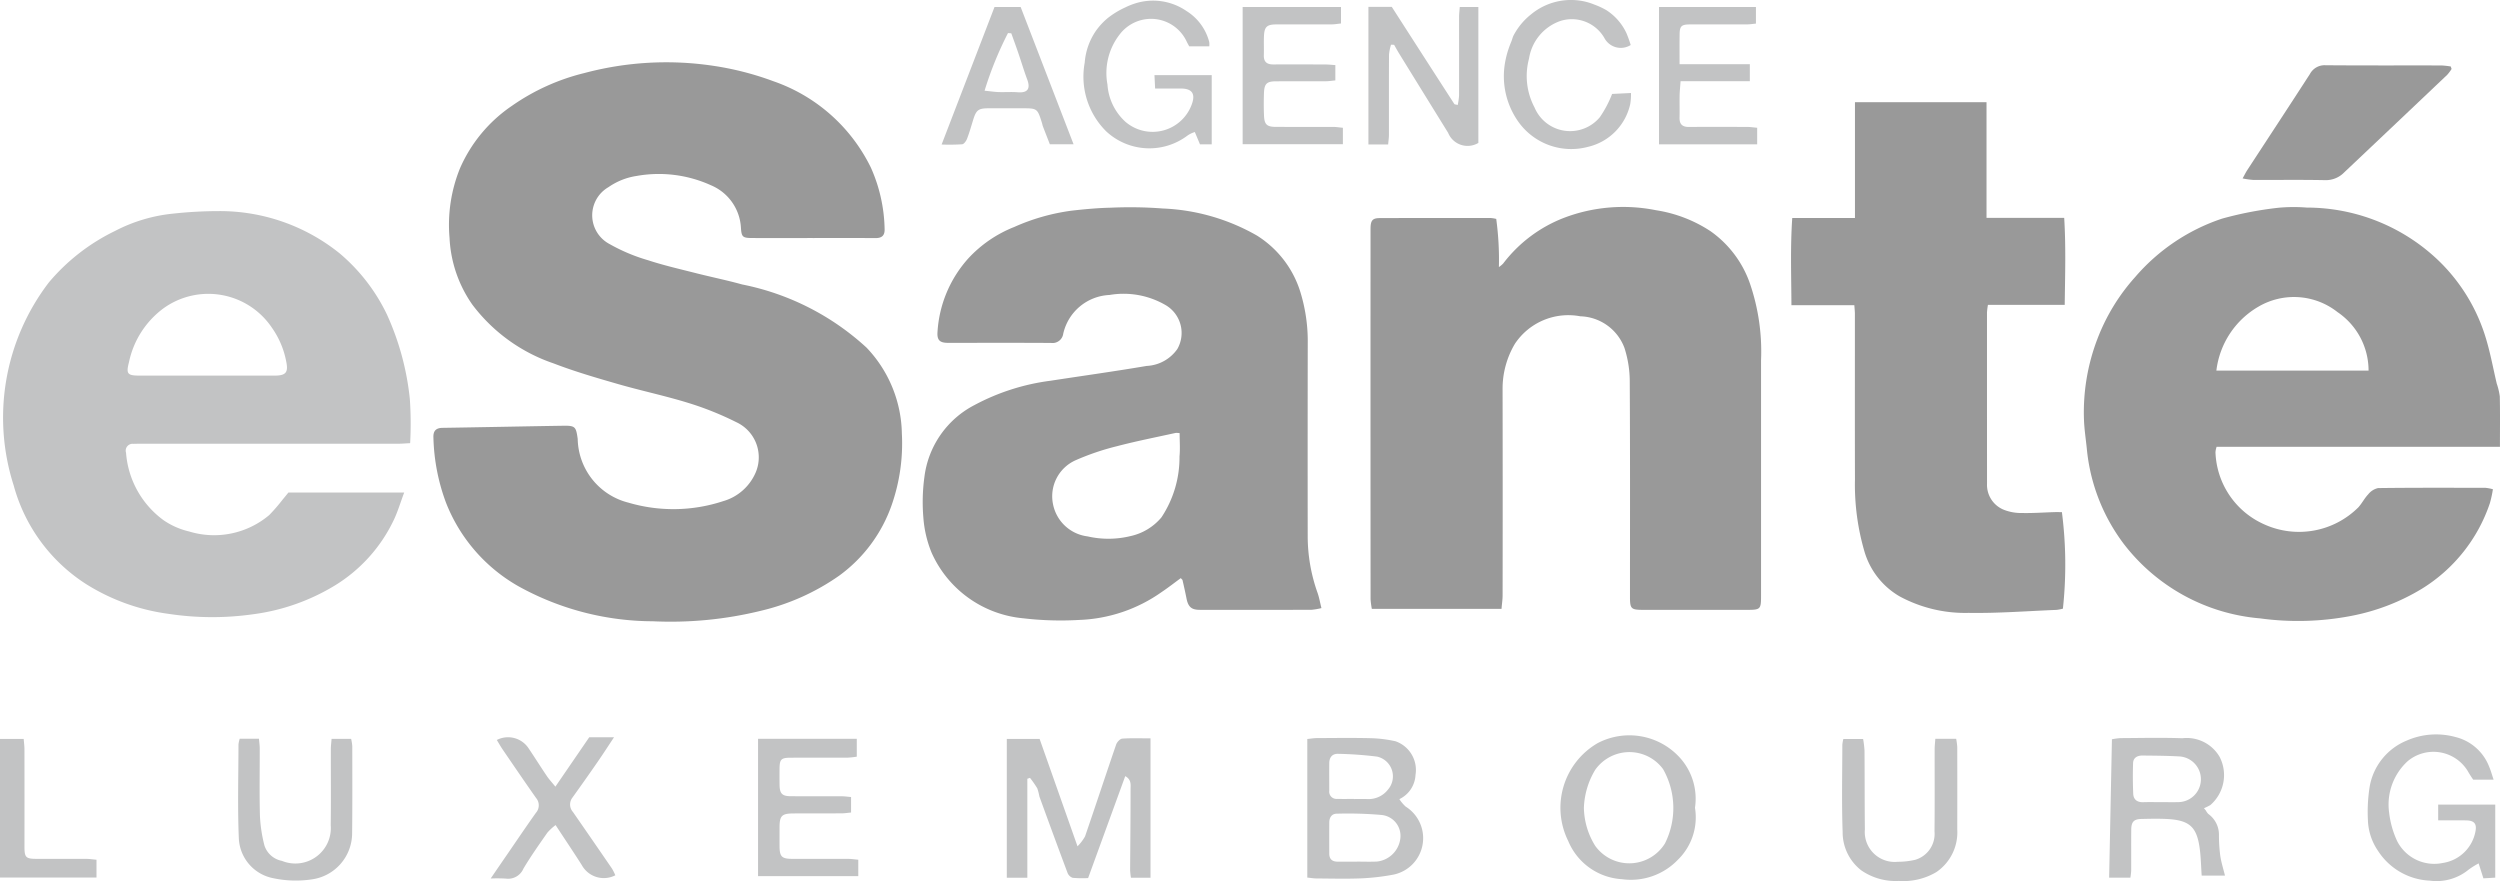
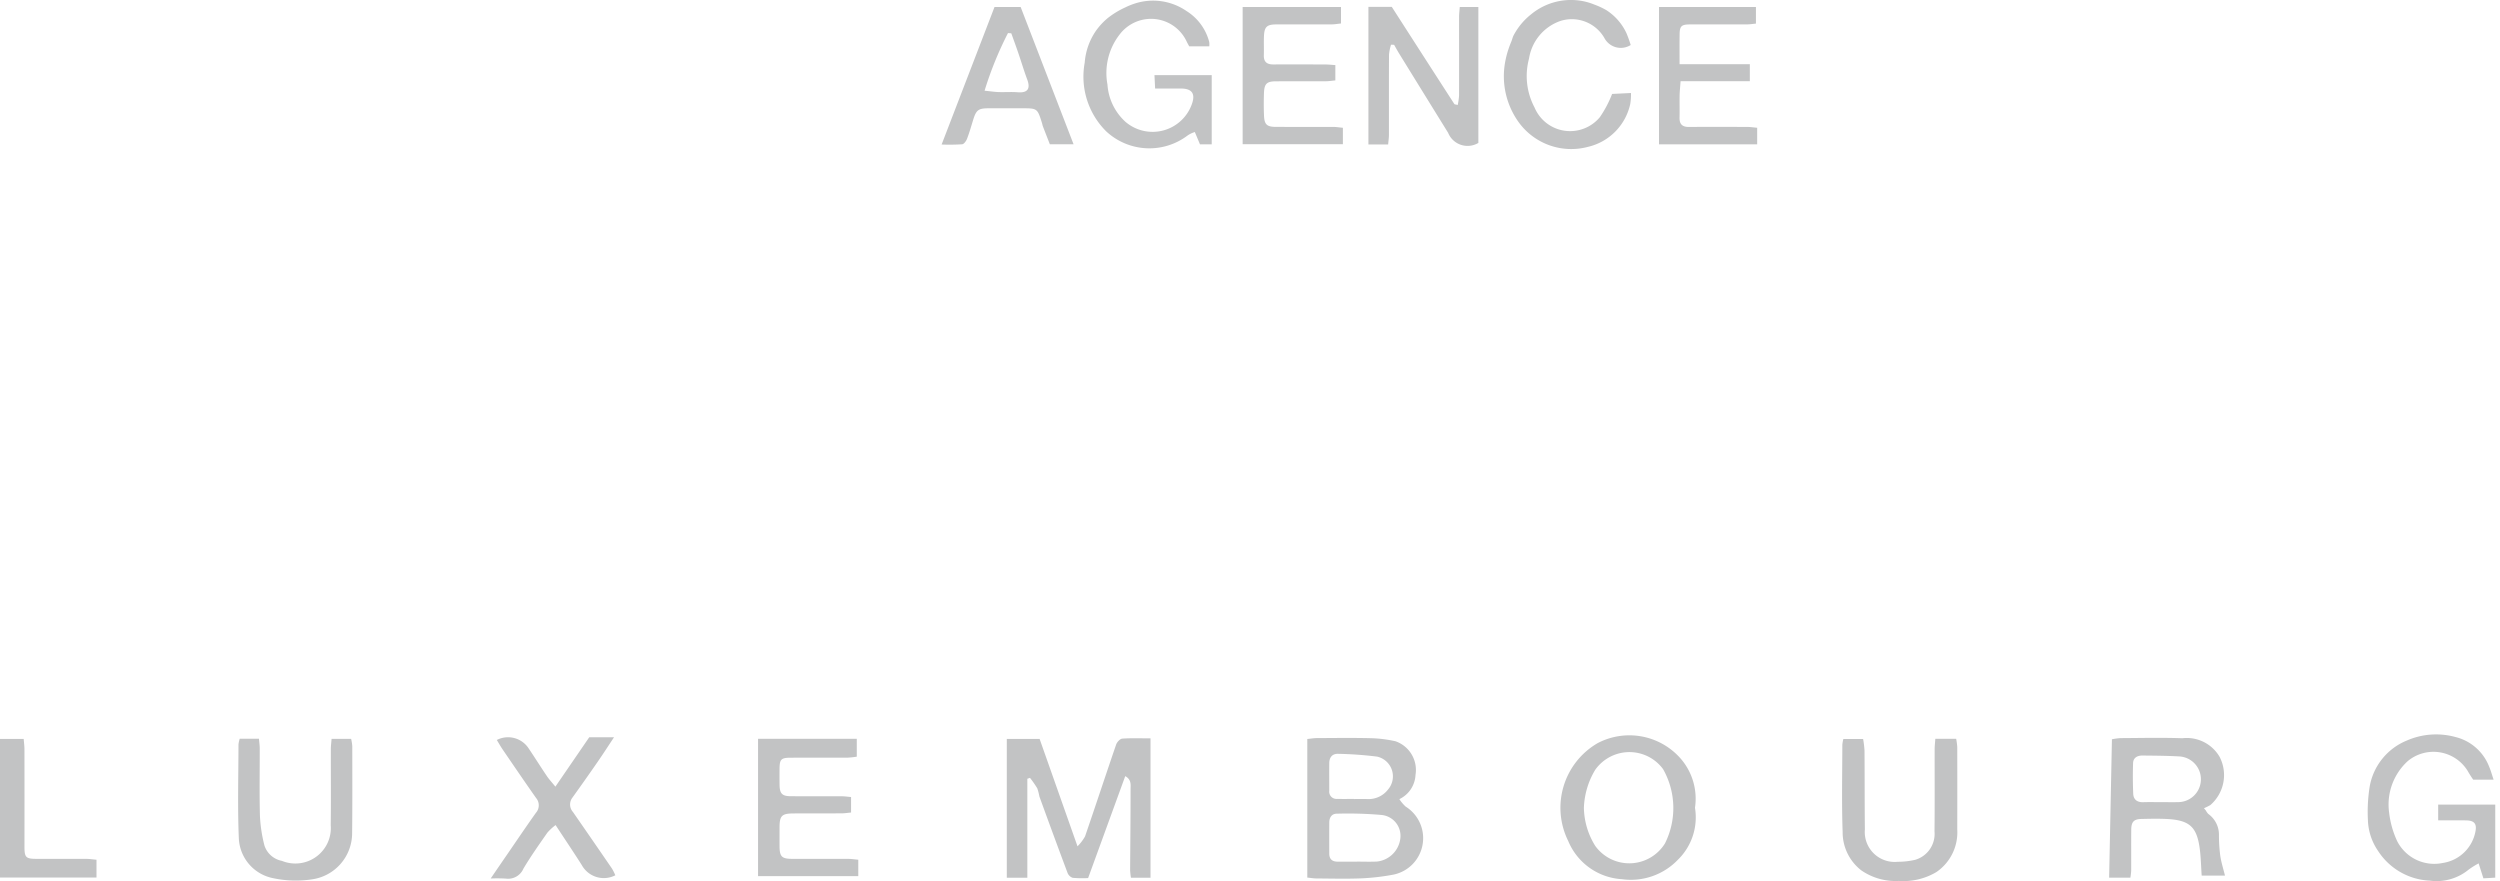
<svg xmlns="http://www.w3.org/2000/svg" width="122" height="43" fill="none" viewBox="0 0 122 43">
-   <path fill="#999" d="M39.657 11.616c-.973 0-1.946.002-2.92 0-.512-.001-.552-.046-.582-.543a2.386 2.386 0 0 0-1.462-2.033 6.155 6.155 0 0 0-3.63-.453 3.25 3.25 0 0 0-1.37.546 1.586 1.586 0 0 0 .058 2.779c.592.335 1.22.599 1.873.787.756.248 1.535.427 2.307.623.76.194 1.532.35 2.288.56a12.586 12.586 0 0 1 6.069 3.083 6.225 6.225 0 0 1 1.723 4.193 9.118 9.118 0 0 1-.493 3.476 7.19 7.19 0 0 1-2.562 3.456 11.066 11.066 0 0 1-3.833 1.718 18.48 18.48 0 0 1-5.266.51 13.602 13.602 0 0 1-6.545-1.702 8.067 8.067 0 0 1-3.546-4.082 9.752 9.752 0 0 1-.615-3.18c-.015-.31.11-.47.442-.475 1.966-.03 3.933-.072 5.899-.103.593-.01.617.064.7.641a3.273 3.273 0 0 0 2.482 3.114 7.756 7.756 0 0 0 4.611-.073 2.464 2.464 0 0 0 1.59-1.395 1.89 1.89 0 0 0-.946-2.462 15.133 15.133 0 0 0-2.339-.938c-1.135-.351-2.302-.595-3.444-.925-1.053-.303-2.11-.611-3.13-1.004a8.303 8.303 0 0 1-3.962-2.863 6.17 6.17 0 0 1-1.116-3.261 7.333 7.333 0 0 1 .509-3.395 7.12 7.12 0 0 1 2.537-3.052 10.502 10.502 0 0 1 3.517-1.594 15.489 15.489 0 0 1 6.294-.36c1.006.148 1.994.401 2.947.755a8.32 8.32 0 0 1 4.756 4.213c.422.94.65 1.957.671 2.987.015.327-.13.458-.454.455-1.02-.008-2.039-.003-3.058-.003Zm24.829 18.059a3.17 3.17 0 0 1-.481.083c-1.819.005-3.638.006-5.456.002-.41 0-.569-.148-.65-.567-.057-.294-.124-.586-.191-.879-.007-.028-.041-.05-.085-.102-.315.23-.62.47-.941.684a7.42 7.42 0 0 1-4.017 1.357c-.91.053-1.822.026-2.727-.08a5.439 5.439 0 0 1-4.474-3.197 5.577 5.577 0 0 1-.403-1.708 9.02 9.02 0 0 1 .051-1.996 4.583 4.583 0 0 1 2.439-3.503 10.759 10.759 0 0 1 3.708-1.188c1.565-.24 3.134-.458 4.695-.723a1.943 1.943 0 0 0 1.499-.824 1.576 1.576 0 0 0-.539-2.126 4.078 4.078 0 0 0-2.773-.513 2.424 2.424 0 0 0-2.256 1.895.525.525 0 0 1-.588.446c-1.68-.011-3.359-.004-5.039-.005-.416 0-.537-.148-.507-.545a5.896 5.896 0 0 1 1.5-3.573 6.099 6.099 0 0 1 2.24-1.535 10.123 10.123 0 0 1 2.824-.8c.63-.07 1.265-.13 1.899-.143a20.99 20.99 0 0 1 2.534.04c1.612.064 3.185.516 4.585 1.317 1 .623 1.747 1.58 2.107 2.702a8.18 8.18 0 0 1 .378 2.59 3246.96 3246.96 0 0 0-.002 9.363 8.243 8.243 0 0 0 .48 2.782c.079.223.119.46.19.746Zm-6.92-8.538a1.105 1.105 0 0 0-.192-.011c-.956.212-1.918.399-2.864.648-.693.17-1.37.4-2.024.688a1.923 1.923 0 0 0-1.098 2.146 1.965 1.965 0 0 0 1.687 1.568c.69.158 1.407.153 2.094-.015a2.724 2.724 0 0 0 1.51-.914c.583-.88.89-1.913.881-2.968.036-.372.006-.751.006-1.142Zm15.707 8.577h-6.327a3.766 3.766 0 0 1-.062-.47c-.004-6.023-.004-12.045-.002-18.067 0-.42.09-.533.458-.534 1.807-.007 3.614-.004 5.421-.003.086.008.171.022.255.043.105.779.15 1.564.13 2.35.075-.05.144-.107.207-.171a6.796 6.796 0 0 1 2.957-2.227 8.117 8.117 0 0 1 4.498-.377 6.693 6.693 0 0 1 2.662 1.022 5.213 5.213 0 0 1 1.928 2.559 10.22 10.22 0 0 1 .541 3.744v11.512c0 .632-.034.666-.667.666H80.2c-.609 0-.657-.046-.657-.646 0-3.502.01-7.004-.011-10.506a5.368 5.368 0 0 0-.259-1.632 2.372 2.372 0 0 0-2.157-1.542 3.13 3.13 0 0 0-3.193 1.349 4.286 4.286 0 0 0-.597 2.21c.007 3.352.007 6.704.001 10.056 0 .203-.031.406-.053.664Zm48.724-7.911h-13.826c-.03.087-.049.177-.056.268a4.002 4.002 0 0 0 2.381 3.518 4.103 4.103 0 0 0 4.591-.83c.177-.195.298-.443.479-.632a.857.857 0 0 1 .483-.309c1.748-.022 3.497-.015 5.246-.012.121.013.241.036.359.069-.035.23-.085.458-.148.681a7.84 7.84 0 0 1-3.318 4.175 10.38 10.38 0 0 1-3.436 1.323c-1.47.285-2.976.326-4.459.123a9.373 9.373 0 0 1-6.653-3.635 9.138 9.138 0 0 1-1.804-4.65c-.048-.47-.122-.94-.138-1.41a10.006 10.006 0 0 1 .665-3.967 9.676 9.676 0 0 1 1.834-2.996 9.6 9.6 0 0 1 4.239-2.85c.9-.25 1.818-.427 2.747-.53a8.041 8.041 0 0 1 1.388-.009 9.298 9.298 0 0 1 6.485 2.64 8.767 8.767 0 0 1 2.273 3.797c.21.705.342 1.432.511 2.149.071.205.121.417.15.632.018.784.007 1.569.007 2.455Zm-13.838-3.716h7.427a3.447 3.447 0 0 0-1.513-2.855 3.432 3.432 0 0 0-3.854-.271 4.179 4.179 0 0 0-2.06 3.126Z" />
-   <path fill="#C2C3C4" d="M20.016 21.626c-.236.012-.406.028-.577.028-4.182.002-8.364.002-12.546.001-.127 0-.254 0-.382.005a.334.334 0 0 0-.36.434 4.487 4.487 0 0 0 1.825 3.288c.38.263.807.45 1.257.555a4.17 4.17 0 0 0 3.908-.804 8.73 8.73 0 0 0 .654-.756c.11-.13.217-.265.28-.341h5.65c-.196.519-.325.97-.53 1.384a7.53 7.53 0 0 1-2.844 3.146 10.224 10.224 0 0 1-4.016 1.412 14.195 14.195 0 0 1-4.11-.022 10.041 10.041 0 0 1-4.036-1.461 8.295 8.295 0 0 1-3.52-4.803 10.85 10.85 0 0 1 1.716-9.91 9.794 9.794 0 0 1 3.232-2.513 7.81 7.81 0 0 1 2.838-.845 20.7 20.7 0 0 1 2.213-.122 9.314 9.314 0 0 1 5.904 2.06 8.96 8.96 0 0 1 2.314 2.994A13.191 13.191 0 0 1 20 19.47c.049.717.054 1.437.015 2.155Zm-9.954-3.296h3.334c.554-.001.685-.15.57-.697a4.213 4.213 0 0 0-.698-1.642 3.74 3.74 0 0 0-5.325-.919 4.384 4.384 0 0 0-1.649 2.602c-.146.564-.081.655.503.655 1.088.002 2.176.002 3.265 0Z" />
-   <path fill="#999" d="M90.492 14.894h-3.07c-.006-1.439-.058-2.816.04-4.255h3.06V4.986h6.42v5.645h3.791c.087 1.436.043 2.805.025 4.248h-3.747a3.404 3.404 0 0 0-.046.366c0 2.786 0 5.571.002 8.356a1.31 1.31 0 0 0 .835 1.282c.281.107.58.159.88.152.52.011 1.04-.027 1.561-.043.135-.004.27 0 .378 0 .201 1.562.218 3.143.049 4.71a1.905 1.905 0 0 1-.308.06c-1.431.058-2.864.17-4.295.147a6.721 6.721 0 0 1-3.371-.809 3.75 3.75 0 0 1-1.71-2.184 11.64 11.64 0 0 1-.464-3.521c-.008-2.693-.002-5.386-.003-8.08 0-.112-.014-.225-.027-.421Zm29.145-11.528a2.028 2.028 0 0 1-.214.286c-1.675 1.592-3.353 3.18-5.033 4.768a1.246 1.246 0 0 1-.931.371c-1.168-.023-2.338-.006-3.507-.011a4.141 4.141 0 0 1-.513-.073c.101-.182.154-.293.22-.394 1.022-1.566 2.049-3.129 3.064-4.699a.809.809 0 0 1 .759-.43c1.887.016 3.773.006 5.66.01.153.008.304.025.455.05l.04.122Z" />
  <path fill="#C2C3C4" d="M50.135 42.834h-1.003V36.06h1.601l1.849 5.24c.144-.144.268-.306.368-.483.513-1.492 1.005-2.99 1.518-4.483.042-.12.19-.28.297-.289.445-.032.894-.013 1.38-.013v6.801h-.955a3.436 3.436 0 0 1-.04-.366c.008-1.317.023-2.633.022-3.95 0-.211.053-.468-.26-.642L53.1 42.85a5.43 5.43 0 0 1-.752-.012.413.413 0 0 1-.252-.242 372.03 372.03 0 0 1-1.372-3.724 2.988 2.988 0 0 0-.104-.4 5.092 5.092 0 0 0-.357-.513l-.129.045v4.83Zm13.661-.008v-6.763c.179-.018.324-.044.47-.044.88-.004 1.76-.017 2.64.005.402.011.803.062 1.196.15a1.484 1.484 0 0 1 .975 1.642 1.384 1.384 0 0 1-.788 1.182c.087.134.19.256.308.364a1.818 1.818 0 0 1 .35 2.796 1.82 1.82 0 0 1-.925.519c-.52.1-1.046.162-1.575.186-.728.031-1.459.01-2.189.006-.145 0-.29-.026-.462-.043Zm2.426-.778v-.001c.325 0 .65.012.973-.003a1.287 1.287 0 0 0 1.141-1.124 1.024 1.024 0 0 0-.92-1.15 18.915 18.915 0 0 0-2.18-.062c-.245 0-.365.183-.367.423-.004.508-.002 1.016-.001 1.525 0 .275.15.395.416.393.313-.002.626 0 .938 0Zm-.14-3.06v.005c.22 0 .44-.008.658.002a1.196 1.196 0 0 0 .997-.468.986.986 0 0 0-.535-1.604 18.115 18.115 0 0 0-1.888-.136c-.295-.014-.443.166-.446.456-.004.45 0 .9 0 1.35a.353.353 0 0 0 .382.393c.277.008.554.002.832.002Zm1.8-36.808a2.451 2.451 0 0 0-.098.481c-.007 1.305-.002 2.61-.004 3.916 0 .146-.023.291-.038.472h-.963V.335h1.14a2307.22 2307.22 0 0 0 3.053 4.742c.013.021.062.019.166.046.031-.15.053-.302.064-.454.004-1.282 0-2.565.001-3.847 0-.147.02-.293.033-.481h.908v6.633a1.023 1.023 0 0 1-1.475-.492c-.796-1.285-1.59-2.57-2.383-3.856-.089-.144-.17-.293-.253-.44l-.15-.005Zm39.767 37.378c.031.06.07.115.117.163a1.247 1.247 0 0 1 .519 1.04c0 .334.021.667.064.999.046.316.145.624.23.97h-1.137c-.031-.465-.039-.867-.088-1.263-.137-1.11-.49-1.44-1.603-1.5-.416-.021-.834-.011-1.25-.002-.366.008-.492.14-.496.517-.006.67 0 1.34-.003 2.01a3.19 3.19 0 0 1-.039.337h-1.037l.136-6.752c.137-.028.275-.047.414-.057 1.007-.005 2.015-.03 3.021.006a1.856 1.856 0 0 1 1.82.909 1.936 1.936 0 0 1-.45 2.351c-.1.058-.205.11-.313.154l.095.118Zm-2.191-.414c.278 0 .556.006.834 0a1.116 1.116 0 0 0 .063-2.23c-.6-.034-1.202-.038-1.803-.044-.244-.002-.45.103-.458.373-.016.495-.014.992.007 1.488.012.287.192.426.489.416.289-.01.579-.002.868-.003Zm13.525.889v-.767h2.785v3.563l-.578.034-.233-.73a4 4 0 0 0-.484.302 2.465 2.465 0 0 1-1.903.54 3.173 3.173 0 0 1-2.518-1.446 2.808 2.808 0 0 1-.497-1.491 7.82 7.82 0 0 1 .086-1.654 2.979 2.979 0 0 1 1.813-2.246 3.566 3.566 0 0 1 2.377-.17 2.367 2.367 0 0 1 1.634 1.432c.082.188.135.388.223.647h-.996a5.246 5.246 0 0 1-.274-.434 1.962 1.962 0 0 0-2.918-.472 2.865 2.865 0 0 0-.912 2.503c.055.491.19.97.401 1.418a2.033 2.033 0 0 0 2.223 1.05 1.909 1.909 0 0 0 1.59-1.535c.074-.375-.055-.536-.455-.542-.436-.008-.873-.002-1.364-.002ZM57.91.544c.545.343.938.88 1.1 1.503.01.07.011.142.003.213h-.98c-.038-.072-.085-.15-.123-.232a1.918 1.918 0 0 0-2.508-.947 1.92 1.92 0 0 0-.767.606 3.062 3.062 0 0 0-.591 2.437c.046.697.36 1.35.878 1.82a2.034 2.034 0 0 0 3.253-.897c.165-.492-.025-.724-.542-.727-.403-.002-.805 0-1.263 0l-.032-.654h2.794v3.379h-.572l-.252-.602a1.3 1.3 0 0 0-.358.172 3.09 3.09 0 0 1-3.965-.203 3.763 3.763 0 0 1-1.051-3.356 3.155 3.155 0 0 1 .56-1.57c.165-.228.357-.434.574-.612.259-.202.54-.373.84-.51a3.5 3.5 0 0 1 .466-.19 2.88 2.88 0 0 1 2.536.37ZM82.715 39.42a2.885 2.885 0 0 1-.828 2.53 3.174 3.174 0 0 1-2.737.954 3.027 3.027 0 0 1-2.623-1.868 3.647 3.647 0 0 1 1.433-4.768 3.328 3.328 0 0 1 4.088.788 2.986 2.986 0 0 1 .667 2.364Zm-5.421-.003c.011.659.202 1.302.552 1.86a2.048 2.048 0 0 0 3.404-.117 3.856 3.856 0 0 0-.09-3.624 2.039 2.039 0 0 0-2.598-.597 2.038 2.038 0 0 0-.72.635 3.853 3.853 0 0 0-.548 1.843Zm-40.301 3.336v-6.7h4.818v.872a3.98 3.98 0 0 1-.436.048c-.927.004-1.853 0-2.78.003-.478.002-.548.074-.553.539a29.86 29.86 0 0 0 .001.797c.008.416.126.54.541.543.834.006 1.668 0 2.502.004.135 0 .27.021.446.036v.756c-.171.016-.316.04-.461.04-.788.005-1.575-.002-2.363.005-.56.004-.664.118-.666.675 0 .312-.002.624 0 .936.005.498.11.604.622.605.915.003 1.83-.001 2.745.002.146 0 .292.024.475.04v.8h-4.89Zm28.54-36.517v.802h-4.892V.34h4.8v.806c-.162.016-.306.043-.451.044-.903.003-1.806 0-2.709.002-.453.001-.58.117-.599.567-.014.312.003.624-.007.936-.01.33.155.453.468.45.845-.004 1.69-.002 2.535.002.148 0 .296.017.487.03v.747c-.166.016-.311.04-.457.041-.81.004-1.62 0-2.43.003-.457.001-.579.112-.596.568-.013.369-.014.74.002 1.108.018.435.143.547.578.548.938.003 1.875 0 2.813.002.135.001.27.024.458.042Zm28.911 29.817h1.017c.026.132.043.265.053.398.003 1.34.003 2.681 0 4.022a2.345 2.345 0 0 1-1.02 2.085 3.157 3.157 0 0 1-1.829.432 2.946 2.946 0 0 1-1.836-.518 2.347 2.347 0 0 1-.908-1.87c-.051-1.419-.017-2.842-.015-4.263.01-.094.026-.186.05-.277h.964c.034.186.056.374.068.563.01 1.282.004 2.565.018 3.847a1.46 1.46 0 0 0 1.605 1.583c.287 0 .573-.032.853-.097a1.318 1.318 0 0 0 .94-1.384c.015-1.34.004-2.681.007-4.022 0-.147.019-.295.033-.498ZM85.75 6.236v.808h-4.79V.342h4.73v.81c-.162.015-.296.038-.43.038-.927.003-1.853 0-2.779.002-.431.001-.512.079-.516.501-.006.457-.002.913-.002 1.44h3.429v.83h-3.38c-.02.283-.043.495-.047.707-.006.358.006.716-.003 1.074-.007.326.144.455.465.452.949-.008 1.898-.005 2.847-.001.146 0 .292.024.477.04ZM11.698 36.05h.94c.014.175.036.32.037.466.003 1.109-.02 2.218.011 3.326a7.1 7.1 0 0 0 .219 1.42 1.116 1.116 0 0 0 .851.748 1.733 1.733 0 0 0 2.232-.88 1.73 1.73 0 0 0 .151-.86c.017-1.235.003-2.471.006-3.707 0-.157.021-.314.036-.507h.954c.028.118.047.238.056.358.002 1.432.009 2.864-.008 4.296a2.277 2.277 0 0 1-1.96 2.203 5.315 5.315 0 0 1-1.89-.057 2.073 2.073 0 0 1-1.677-1.923c-.066-1.533-.02-3.071-.018-4.607.011-.094.032-.186.06-.276Zm15.405 2.339 1.652-2.411h1.21c-.287.433-.534.816-.793 1.19-.407.59-.82 1.174-1.237 1.755a.55.55 0 0 0 .025.702c.638.92 1.274 1.842 1.908 2.766.06.103.114.211.16.323a1.227 1.227 0 0 1-1.638-.5c-.401-.632-.82-1.252-1.277-1.95-.145.108-.28.231-.399.367-.403.578-.811 1.154-1.171 1.758a.812.812 0 0 1-.863.486 7.3 7.3 0 0 0-.735-.004c.325-.475.576-.843.83-1.21.457-.666.909-1.337 1.378-1.995a.553.553 0 0 0 .008-.724c-.551-.783-1.09-1.575-1.63-2.365-.102-.15-.19-.308-.287-.466a1.2 1.2 0 0 1 1.547.4c.303.449.59.909.894 1.358.105.157.236.296.418.52ZM49.807.34l2.583 6.7h-1.157c-.11-.283-.226-.579-.34-.876-.02-.054-.028-.112-.046-.167-.222-.708-.228-.713-.963-.713h-1.633c-.506 0-.612.082-.762.57-.095.308-.182.619-.298.919-.041.108-.148.258-.237.268a9.876 9.876 0 0 1-1.003.012L48.533.34h1.274Zm-1.76 4.087c.313.031.5.06.687.066.311.01.624-.015.934.01.478.037.63-.168.46-.625-.157-.42-.284-.851-.43-1.276-.111-.327-.23-.65-.347-.976l-.161-.013a17.157 17.157 0 0 0-1.143 2.814ZM77.385.086c.141.035.28.08.415.136.207.075.407.168.597.278.425.275.764.665.976 1.124.078.187.147.379.205.573a.906.906 0 0 1-1.285-.344 1.834 1.834 0 0 0-2.146-.83 2.319 2.319 0 0 0-1.531 1.838 3.27 3.27 0 0 0 .269 2.382 1.882 1.882 0 0 0 2.411 1.031c.303-.115.571-.307.778-.557.242-.353.443-.733.597-1.133l.921-.045c.005.18-.007.358-.036.535a2.747 2.747 0 0 1-2.057 2.091 3.166 3.166 0 0 1-3.412-1.236 3.836 3.836 0 0 1-.651-2.812c.04-.247.1-.49.18-.727a5.5 5.5 0 0 1 .137-.363c.04-.096.061-.2.107-.293.21-.401.502-.754.858-1.035a3.055 3.055 0 0 1 2.667-.613ZM4.709 41.955v.867H0V36.06h1.156c.015.189.037.346.037.502.003 1.583.003 3.166.001 4.75 0 .534.065.6.598.6.81.002 1.621-.001 2.432.002.146 0 .292.024.485.041Z" />
</svg>